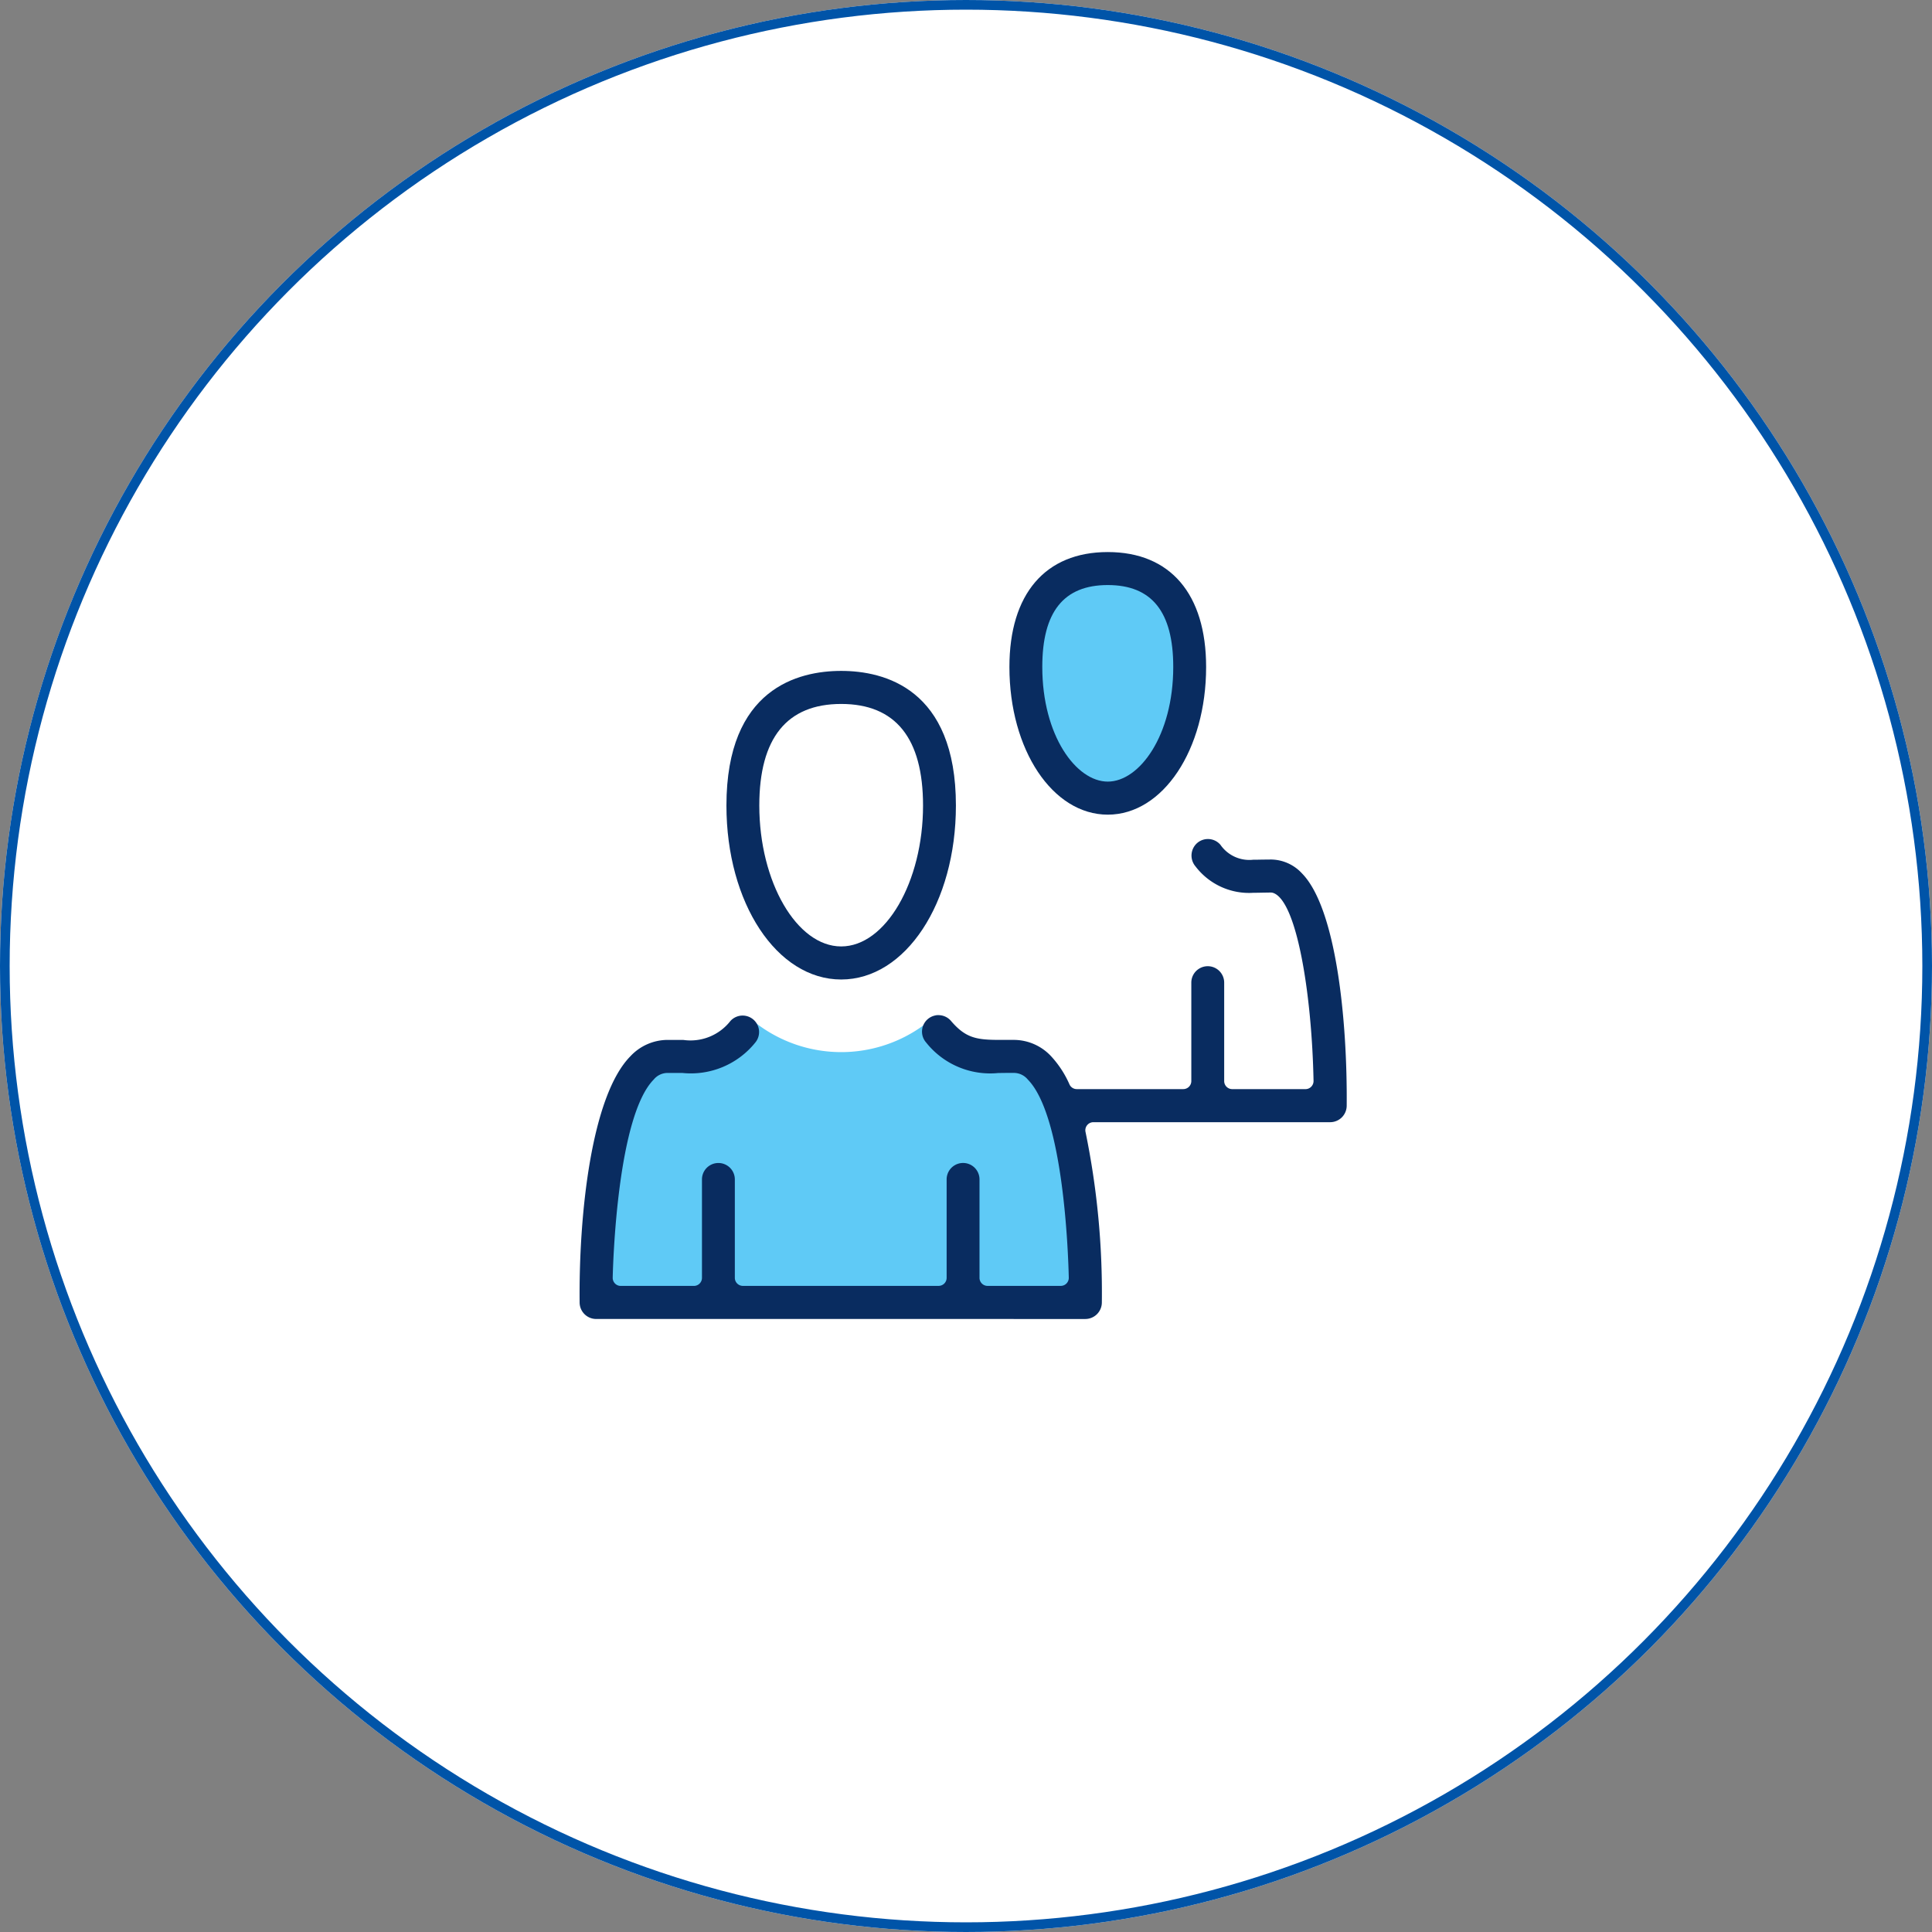
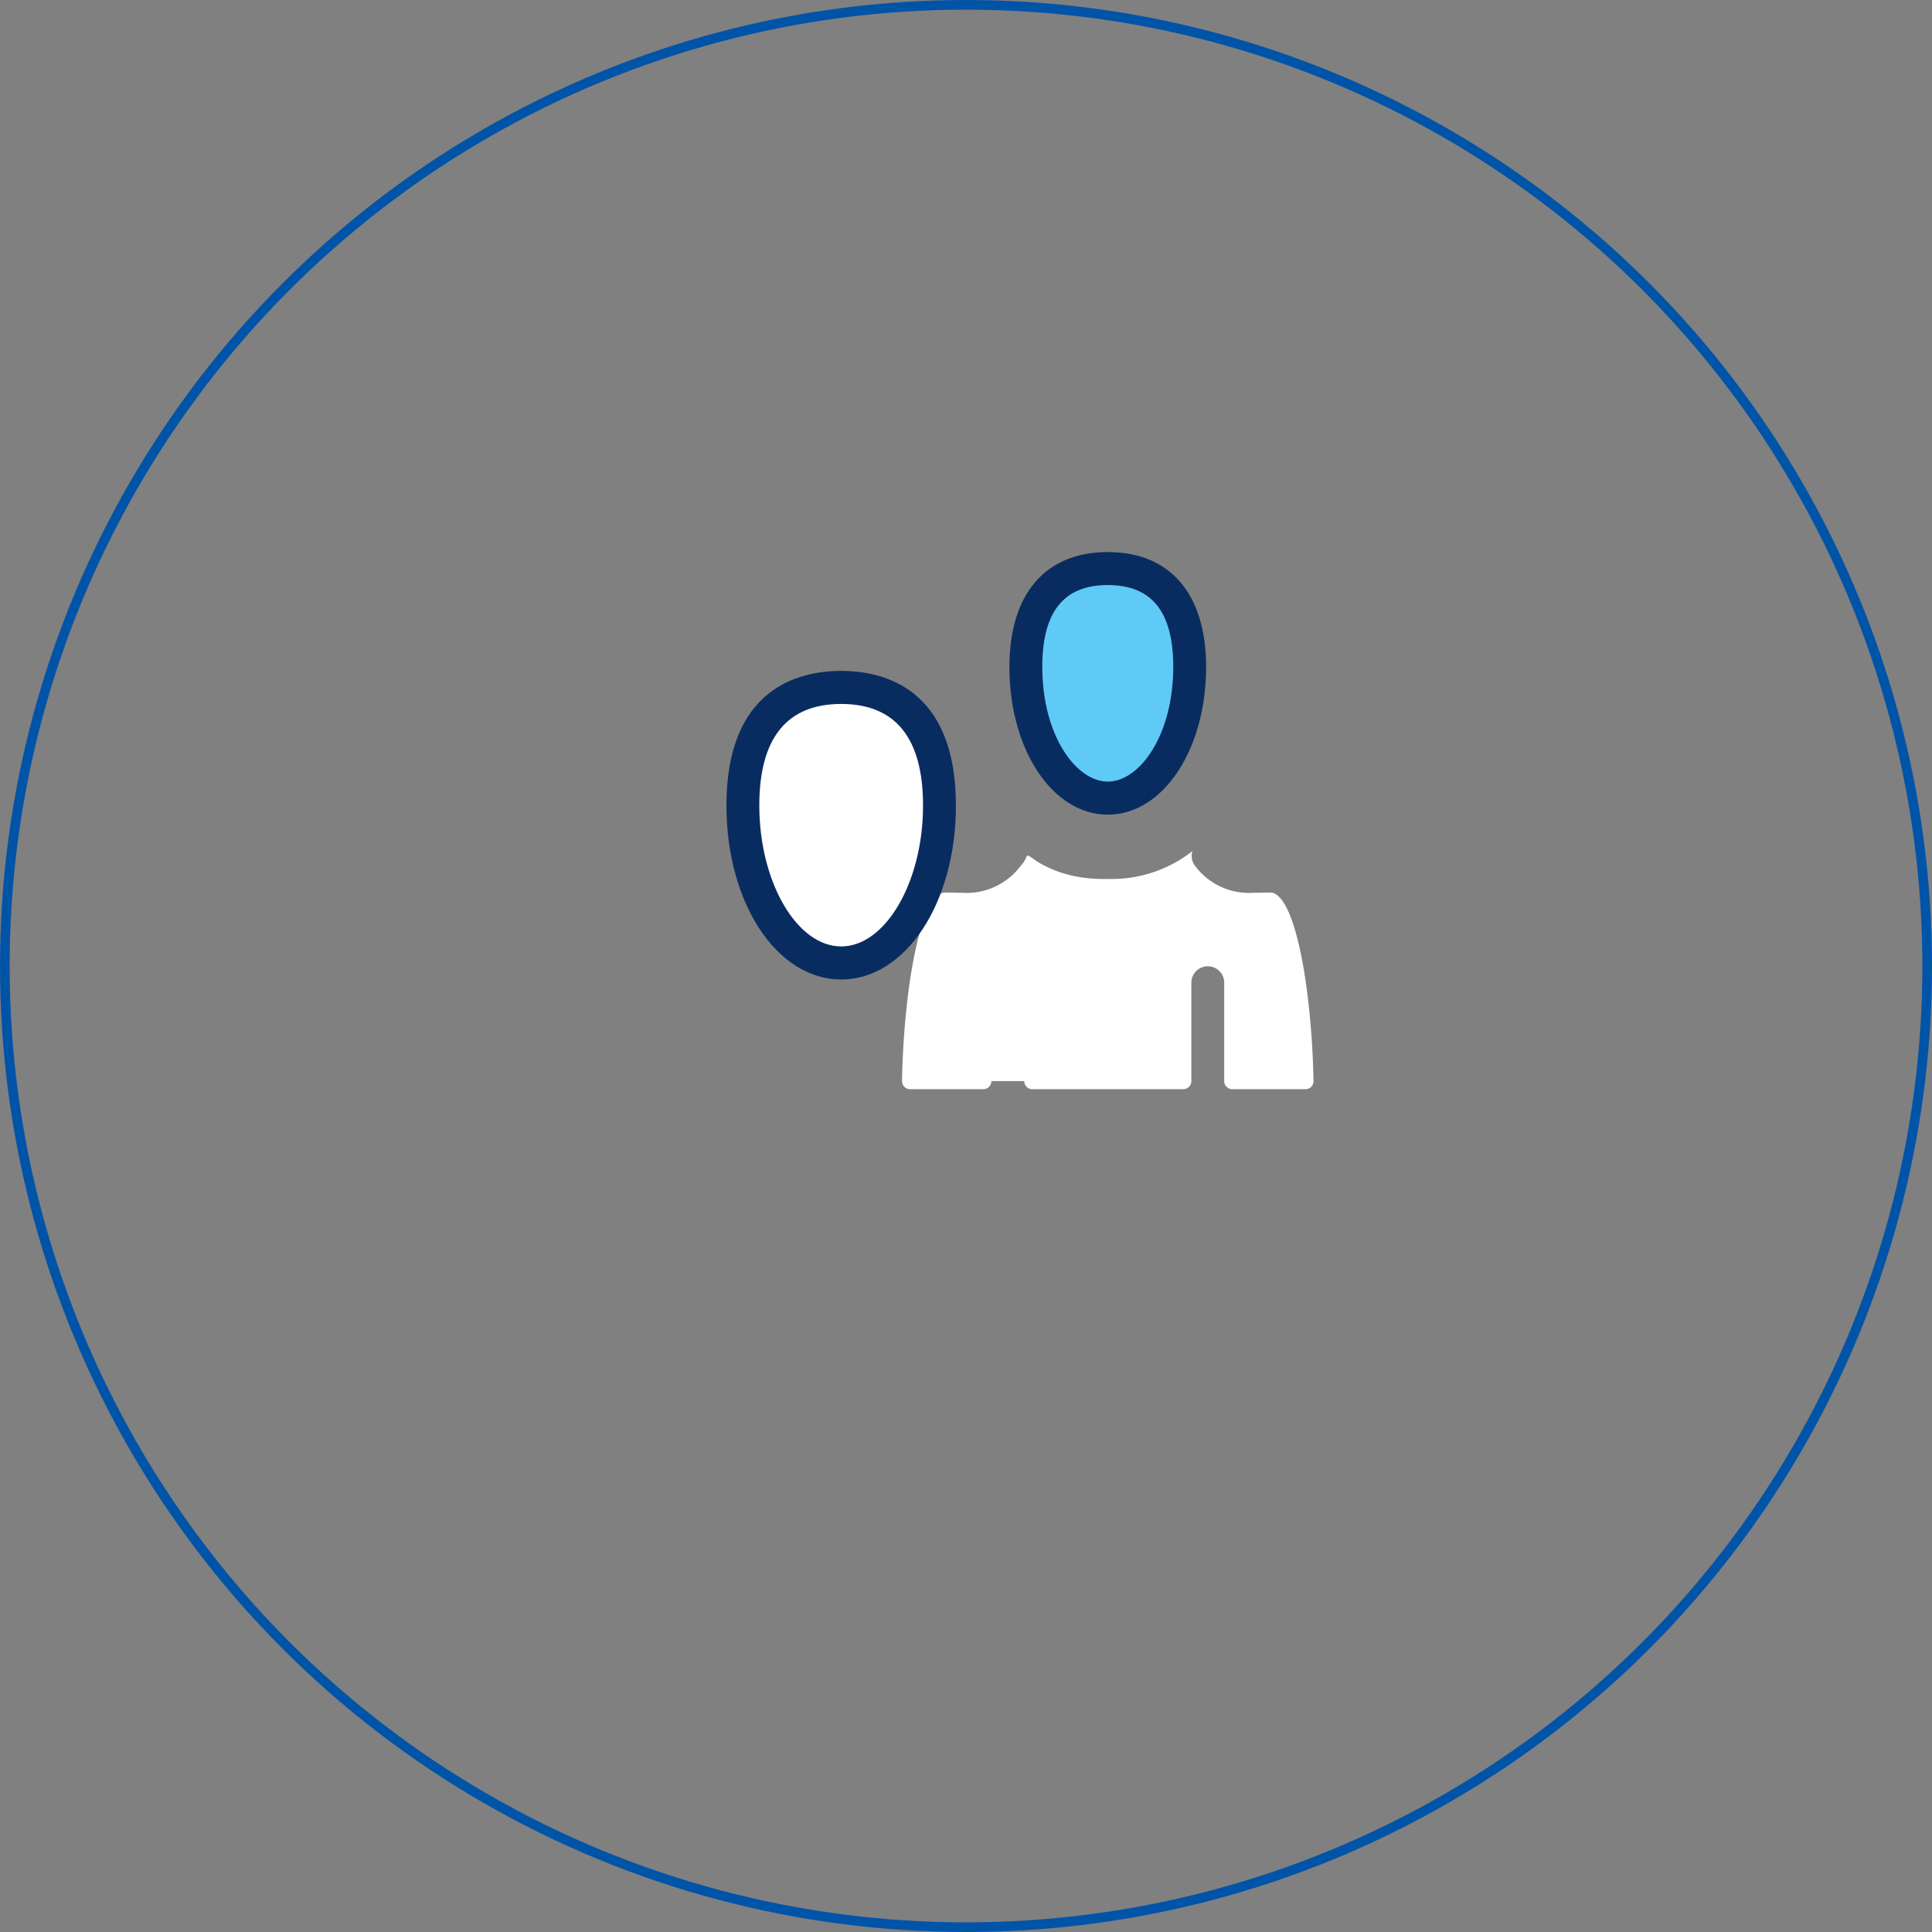
<svg xmlns="http://www.w3.org/2000/svg" width="140" height="140" viewBox="0 0 140 140">
  <rect x="0" y="0" width="140" height="140" fill="#808080" stroke="none" />
  <defs>
    <style>.a,.b{fill:#fff;}.a{stroke:#0054a8;stroke-width:0.7px;}.c{fill:#5fcaf6;}.d{fill:#092c60;}.e{stroke:none;}.f{fill:none;}</style>
  </defs>
  <g transform="translate(-510 -4887)">
    <g class="a" transform="translate(510 4887)">
-       <circle class="e" cx="70" cy="70" r="70" />
      <circle class="f" cx="70" cy="70" r="69.65" />
    </g>
    <g transform="translate(-134.061 4871.695)">
      <g transform="translate(698.199 65.027)">
        <path class="b" d="M711.832,75.1c0,5.564-3.052,10.074-6.816,10.074S698.2,80.666,698.2,75.1s3.052-10.075,6.817-10.075S711.832,69.538,711.832,75.1Z" transform="translate(-698.199 -65.027)" />
      </g>
      <g transform="translate(718.672 56.335)">
        <ellipse class="c" cx="5.662" cy="8.368" rx="5.662" ry="8.368" />
      </g>
      <g transform="translate(709.424 76.983)">
        <path class="b" d="M739.242,93.537c-.125-6.086-1.179-12.867-2.9-13.519a.576.576,0,0,0-.2-.037l-.634.01c-.208.005-.414.009-.622.009a4.879,4.879,0,0,1-4.2-1.916,1.188,1.188,0,0,1-.222-1.1A9.471,9.471,0,0,1,724.6,79h-.526c-.327,0-.654-.013-.979-.04a10.02,10.02,0,0,1-1.007-.135,8.922,8.922,0,0,1-.968-.236,8.433,8.433,0,0,1-1.825-.806c-.152-.09-.6-.426-.692-.465a.111.111,0,0,0-.155.062,2.874,2.874,0,0,1-.176.356,3.877,3.877,0,0,1-.277.348A4.879,4.879,0,0,1,713.787,80c-.207,0-.413,0-.622-.009l-.633-.01a.578.578,0,0,0-.206.037c-1.721.652-2.775,7.433-2.9,13.519l0,.1a.584.584,0,0,0,.581.595h5.311a.584.584,0,0,0,.582-.586h2.382a.583.583,0,0,0,.582.586h10.944a.583.583,0,0,0,.582-.586v-7.13a1.191,1.191,0,1,1,2.382,0v7.13a.584.584,0,0,0,.582.586h5.311a.584.584,0,0,0,.581-.595Z" transform="translate(-709.424 -76.983)" />
      </g>
      <g transform="translate(687.464 88.879)">
-         <path class="c" d="M722.253,101.334l-1.842-7.841-3.737-2.106-2.825-.684-1.771-1.824h-.212a10.131,10.131,0,0,1-13.3.347c-.137-.112-.832-.006-.832-.006L696.7,91.439l-7.184,2.054-2.053,15.946,33,.737,2.263-.791Z" transform="translate(-687.464 -88.879)" />
-       </g>
+         </g>
      <g transform="translate(686.06 55.305)">
        <g transform="translate(10.641 8.616)">
          <path class="d" d="M705.016,86.283c-4.662,0-8.315-5.538-8.315-12.606,0-8.488,5.209-9.756,8.315-9.756s8.314,1.268,8.314,9.756C713.33,80.745,709.678,86.283,705.016,86.283Zm0-19.967c-3.937,0-5.933,2.477-5.933,7.361,0,5.535,2.717,10.21,5.933,10.21s5.932-4.675,5.932-10.21C710.948,68.793,708.952,66.316,705.016,66.316Z" transform="translate(-696.701 -63.921)" />
        </g>
        <g transform="translate(31.147)">
          <path class="d" d="M724.335,74.338c-4,0-7.128-4.7-7.128-10.7,0-5.293,2.6-8.329,7.128-8.329s7.126,3.036,7.126,8.329C731.461,69.636,728.331,74.338,724.335,74.338Zm0-16.638c-3.194,0-4.746,1.941-4.746,5.934,0,4.97,2.454,8.309,4.746,8.309s4.744-3.339,4.744-8.309C729.079,59.641,727.527,57.7,724.335,57.7Z" transform="translate(-717.207 -55.305)" />
        </g>
        <g transform="translate(0 20.799)">
-           <path class="d" d="M687.255,110.883a1.2,1.2,0,0,1-1.192-1.186c-.065-6.445.858-14.986,3.676-17.848a3.7,3.7,0,0,1,2.663-1.188l.524,0c.226,0,.44,0,.638,0a3.673,3.673,0,0,0,3.424-1.37,1.193,1.193,0,0,1,1.808,1.556,5.992,5.992,0,0,1-5.291,2.208c-.2,0-.393,0-.591,0l-.51,0a1.3,1.3,0,0,0-.973.479c-2.622,2.663-2.944,13.166-2.971,14.354a.584.584,0,0,0,.165.423.577.577,0,0,0,.416.176h5.305a.583.583,0,0,0,.582-.585v-7.131a1.191,1.191,0,1,1,2.382,0V107.9a.584.584,0,0,0,.582.585h14.184a.583.583,0,0,0,.582-.585v-7.131a1.191,1.191,0,1,1,2.382,0V107.9a.584.584,0,0,0,.582.585h5.306a.579.579,0,0,0,.416-.176.588.588,0,0,0,.165-.423c-.045-1.939-.4-11.746-2.971-14.355a1.307,1.307,0,0,0-.971-.478l-.508,0c-.223,0-.439.006-.653.006a5.924,5.924,0,0,1-5.233-2.209,1.193,1.193,0,1,1,1.806-1.559c1.066,1.246,1.858,1.369,3.542,1.369l1.048,0a3.7,3.7,0,0,1,2.662,1.188,7.335,7.335,0,0,1,1.331,2.043.582.582,0,0,0,.525.335h7.719a.583.583,0,0,0,.582-.585V86.511a1.191,1.191,0,1,1,2.382,0v7.131a.584.584,0,0,0,.582.585h5.311a.576.576,0,0,0,.415-.176.583.583,0,0,0,.167-.421c-.117-6.109-1.174-12.956-2.9-13.612a.6.6,0,0,0-.2-.037l-.634.01c-.208.005-.414.009-.622.009a4.879,4.879,0,0,1-4.2-1.916,1.209,1.209,0,0,1,.125-1.691,1.192,1.192,0,0,1,1.682.126,2.548,2.548,0,0,0,2.39,1.084c.175,0,.37,0,.592-.007l.695-.007a3.087,3.087,0,0,1,2.229,1c2.486,2.52,3.3,10.65,3.246,16.846a1.2,1.2,0,0,1-1.191,1.188H723.291a.585.585,0,0,0-.566.722,57.845,57.845,0,0,1,1.18,12.353,1.2,1.2,0,0,1-1.191,1.186Z" transform="translate(-686.06 -76.104)" />
-         </g>
+           </g>
      </g>
    </g>
  </g>
</svg>